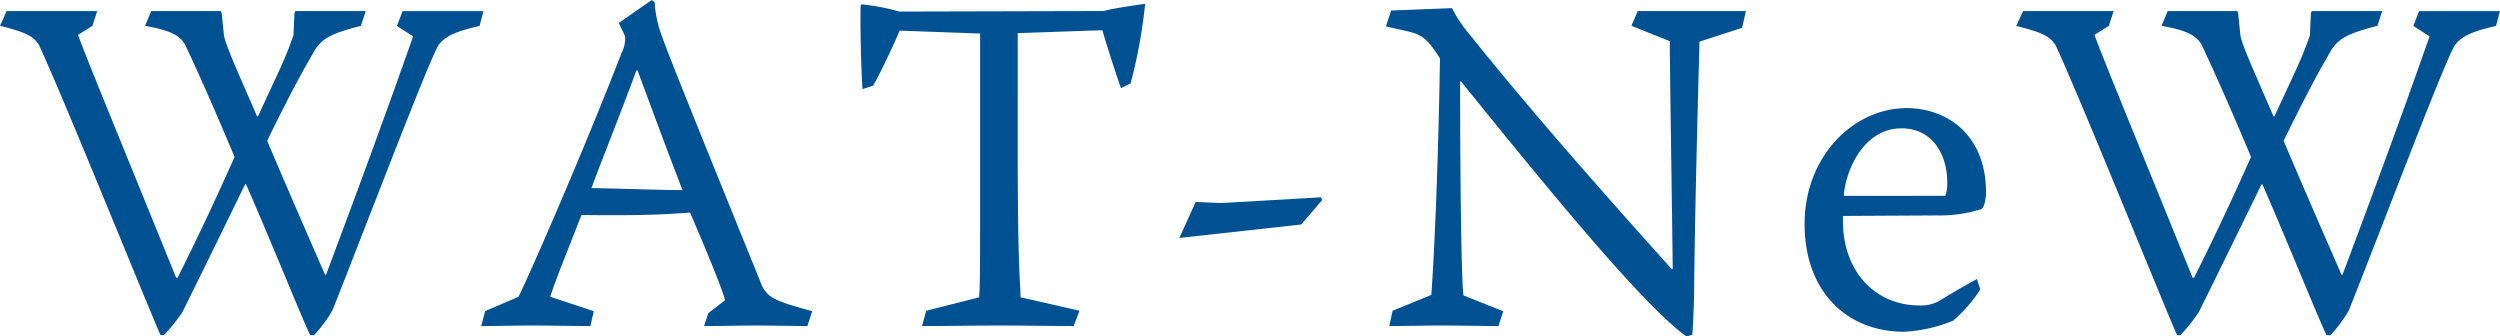
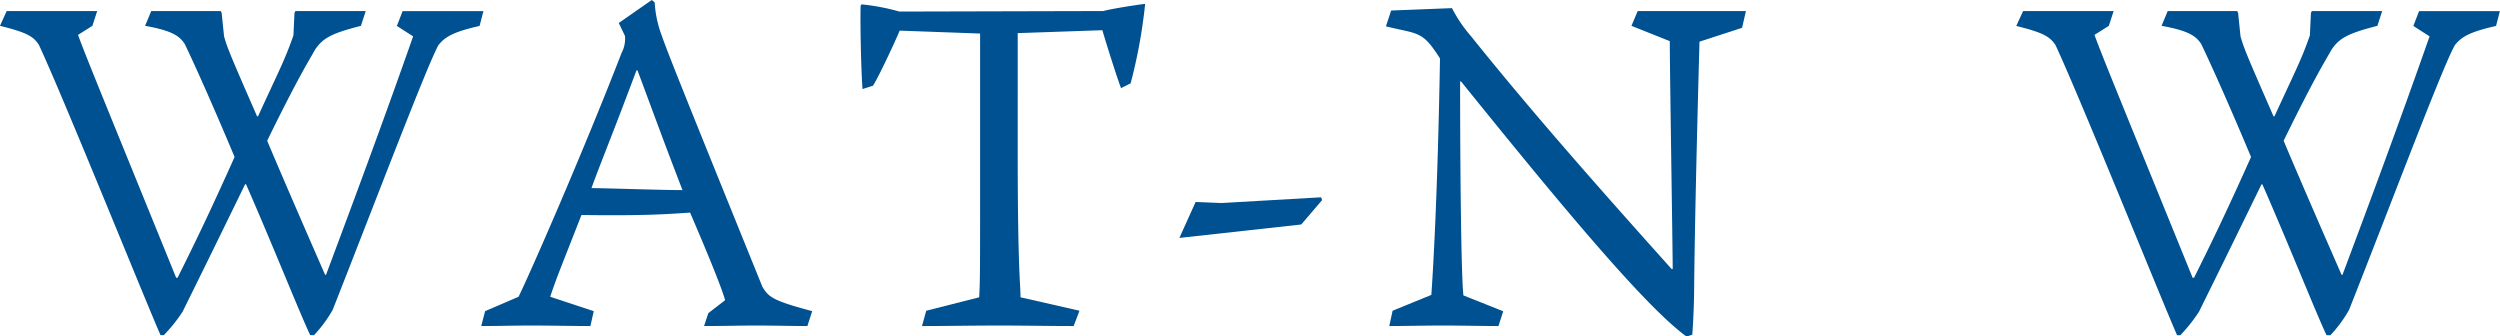
<svg xmlns="http://www.w3.org/2000/svg" width="240" height="32.26" viewBox="0 0 240 32.26">
  <defs>
    <style>.cls-1{fill:#005191;}</style>
  </defs>
  <g id="レイヤー_2" data-name="レイヤー 2">
    <g id="レイヤー_1-2" data-name="レイヤー 1">
      <path class="cls-1" d="M.64,1.06c1.52,0,3,0,4.55,0,1.34,0,2.72,0,4.14,0L8.87,2.48l-1.38.87c.83,2.26,2.3,5.8,9.42,23.31h.14c1.56-3.13,3-6.07,5.47-11.59-1.75-4.18-3.63-8.45-4.78-10.84-.5-.78-1.24-1.29-3.81-1.75l.59-1.42c1.24,0,2.94,0,4.42,0,.73,0,1.51,0,2.25,0l.09.18.23,2.25c.32,1.15.69,2,3.17,7.68h.09c2-4.37,2.53-5.29,3.4-7.77l.1-2.16.09-.18c.82,0,1.65,0,2.29,0,1.57,0,3,0,4.46,0l-.46,1.42c-2.89.74-3.67,1.2-4.41,2.3-.55,1-1.56,2.53-4.59,8.73.32.78,2.11,5,5.56,12.87h.09C33.41,20.73,36.68,12,39.66,3.49l-1.56-1,.55-1.42c.88,0,1.79,0,2.76,0,1.7,0,3.4,0,5,0l-.37,1.42c-2.66.6-3.35,1.1-3.95,1.84C41,6.3,36.17,19,31.94,29.74a12.52,12.52,0,0,1-1.79,2.43h-.37c-.87-1.79-3.54-8.5-6.16-14.48h-.09c-3,6.16-4.59,9.38-6,12.23a14.55,14.55,0,0,1-1.8,2.25h-.32c-1.33-3-9.33-22.84-11.67-27.85C3.22,3.49,2.57,3.12,0,2.48Z" />
      <path class="cls-1" d="M62.57,0l.28.23a10.73,10.73,0,0,0,.69,3.22c.64,1.88,4.14,10.48,9.65,24.08.6,1,1,1.33,4.78,2.34l-.46,1.43c-1.47,0-3.26-.05-5-.05-1.52,0-3,.05-4.92.05L68,30.06l1.61-1.24c-.28-1.06-1.47-4-3.36-8.41-2,.13-4.18.32-10.43.23-1.66,4.27-2.35,5.88-3,7.85L57,29.87l-.32,1.43c-1.75,0-3.82-.05-5.66-.05-1.61,0-3.17.05-4.82.05l.37-1.43,3.21-1.38C51,26,56.05,14.43,59.68,5.06A2.9,2.9,0,0,0,60,3.45L59.4,2.21ZM61.1,6.76c-2.39,6.38-3.44,8.87-4.32,11.3,1.34,0,6.71.19,8.74.19-1.8-4.65-3.08-8.19-4.32-11.49Z" />
      <path class="cls-1" d="M105.92,1.06c.83-.23,3-.56,4-.69V.5A49.38,49.38,0,0,1,108.54,8l-.92.46c-.46-1.19-1.7-5.19-1.79-5.56l-8.13.28V14.43c0,11.63.27,12.78.27,14.11l5.66,1.29-.56,1.47c-2.34,0-4.78-.05-7.17-.05s-4.91.05-7.39.05l.41-1.47L94,28.54c.09-1.56.09-2.25.09-12.59V3.22l-7.72-.28c-.41,1-2.11,4.64-2.57,5.29l-1,.32c-.14-2-.23-6.21-.18-8l.09-.13a20.38,20.38,0,0,1,3.63.69Z" />
      <path class="cls-1" d="M113.22,22.84l1.56-3.45,2.49.1,9.56-.55.09.27-2,2.34Z" />
      <path class="cls-1" d="M143.85,31.3c-1.7,0-3.45-.05-5.29-.05s-3.68.05-5.19.05l.32-1.47,3.72-1.52c.14-2,.6-9.28.83-22.7-1.7-2.67-2-2.3-5.19-3.08l.5-1.52,5.84-.23a13.32,13.32,0,0,0,1.84,2.71c6.11,7.63,13.19,15.58,19.25,22.34h.1c0-1.75-.28-19.07-.28-21.88l-3.68-1.47.6-1.42c1.65,0,3.08,0,4.5,0,1.93,0,4.09,0,5.89,0l-.37,1.61L163.15,4c-.05,2-.42,14.89-.51,23.4,0,1.47-.09,3.63-.18,4.73l-.55.18c-4-2.89-12.23-12.82-21.65-24.49h-.09c0,7.72.09,18.61.32,20.54l3.82,1.52Z" />
-       <path class="cls-1" d="M176.92,20.73v.46c0,5,3.22,8.13,7.31,8.13a3.64,3.64,0,0,0,1.83-.37c1.43-.87,2.67-1.6,3.73-2.16l.32,1a13.85,13.85,0,0,1-2.62,3,14.4,14.4,0,0,1-4.69,1.06c-5.51,0-9.56-3.87-9.56-10.35s4.69-11.12,9.79-11.12c3.95,0,7.63,2.62,7.63,8.09,0,.51-.14,1.43-.46,1.61a13.28,13.28,0,0,1-4.27.6Zm9.83-1.93a3.66,3.66,0,0,0,.19-1.24c0-2.9-1.56-5.24-4.37-5.24-4,0-5.51,4.68-5.56,6.48Z" />
      <path class="cls-1" d="M194.22,1.06c1.52,0,3,0,4.55,0,1.34,0,2.72,0,4.14,0l-.46,1.42-1.38.87c.83,2.26,2.3,5.8,9.42,23.31h.14c1.56-3.13,3-6.07,5.47-11.59-1.75-4.18-3.63-8.45-4.78-10.84-.5-.78-1.24-1.29-3.81-1.75l.59-1.42c1.25,0,3,0,4.42,0,.73,0,1.51,0,2.25,0l.09.18.23,2.25c.32,1.15.69,2,3.17,7.68h.09c2-4.37,2.53-5.29,3.4-7.77l.1-2.16.09-.18c.82,0,1.65,0,2.3,0,1.56,0,3,0,4.45,0l-.46,1.42c-2.89.74-3.67,1.2-4.41,2.3-.55,1-1.56,2.53-4.59,8.73.32.78,2.11,5,5.56,12.87h.09C227,20.73,230.26,12,233.24,3.49l-1.56-1,.55-1.42c.88,0,1.8,0,2.76,0,1.7,0,3.4,0,5,0l-.37,1.42c-2.66.6-3.35,1.1-3.95,1.84-1.15,2-5.93,14.71-10.16,25.42a12.52,12.52,0,0,1-1.79,2.43h-.37c-.87-1.79-3.54-8.5-6.16-14.48h-.09c-3,6.16-4.59,9.38-6,12.23a15.13,15.13,0,0,1-1.79,2.25H209c-1.33-3-9.33-22.84-11.67-27.85-.55-.83-1.2-1.2-3.77-1.84Z" />
    </g>
  </g>
</svg>